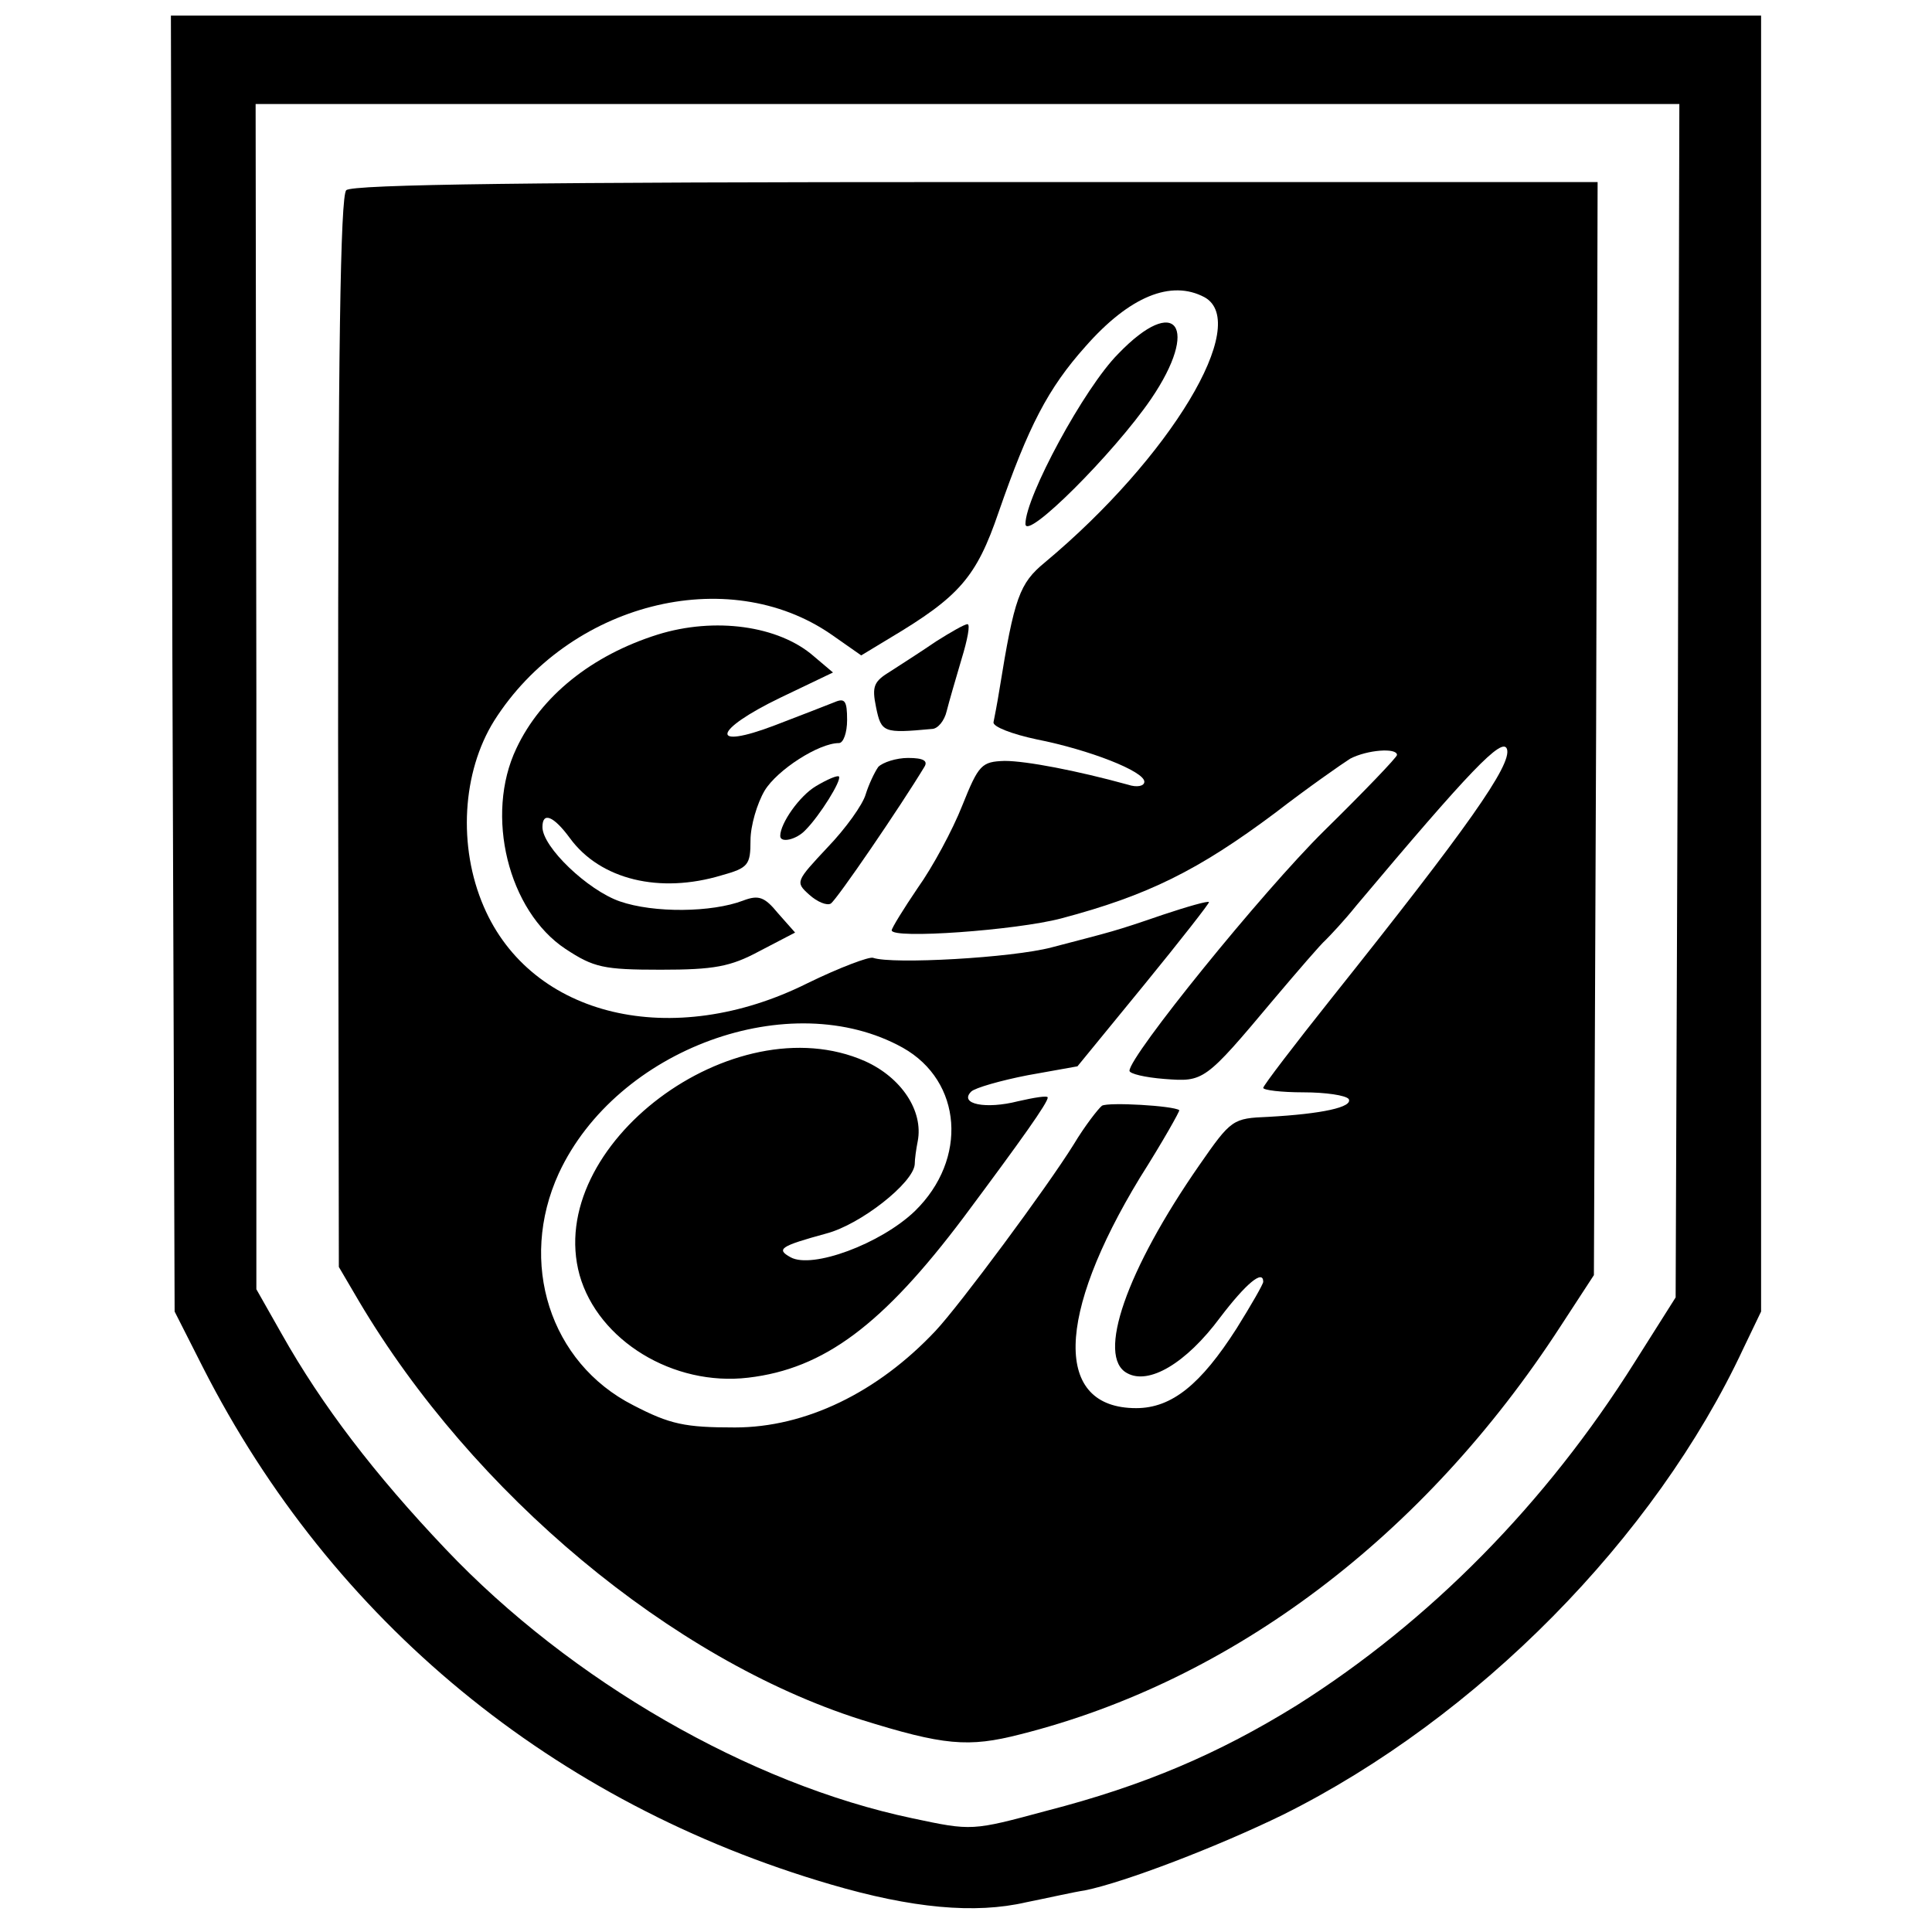
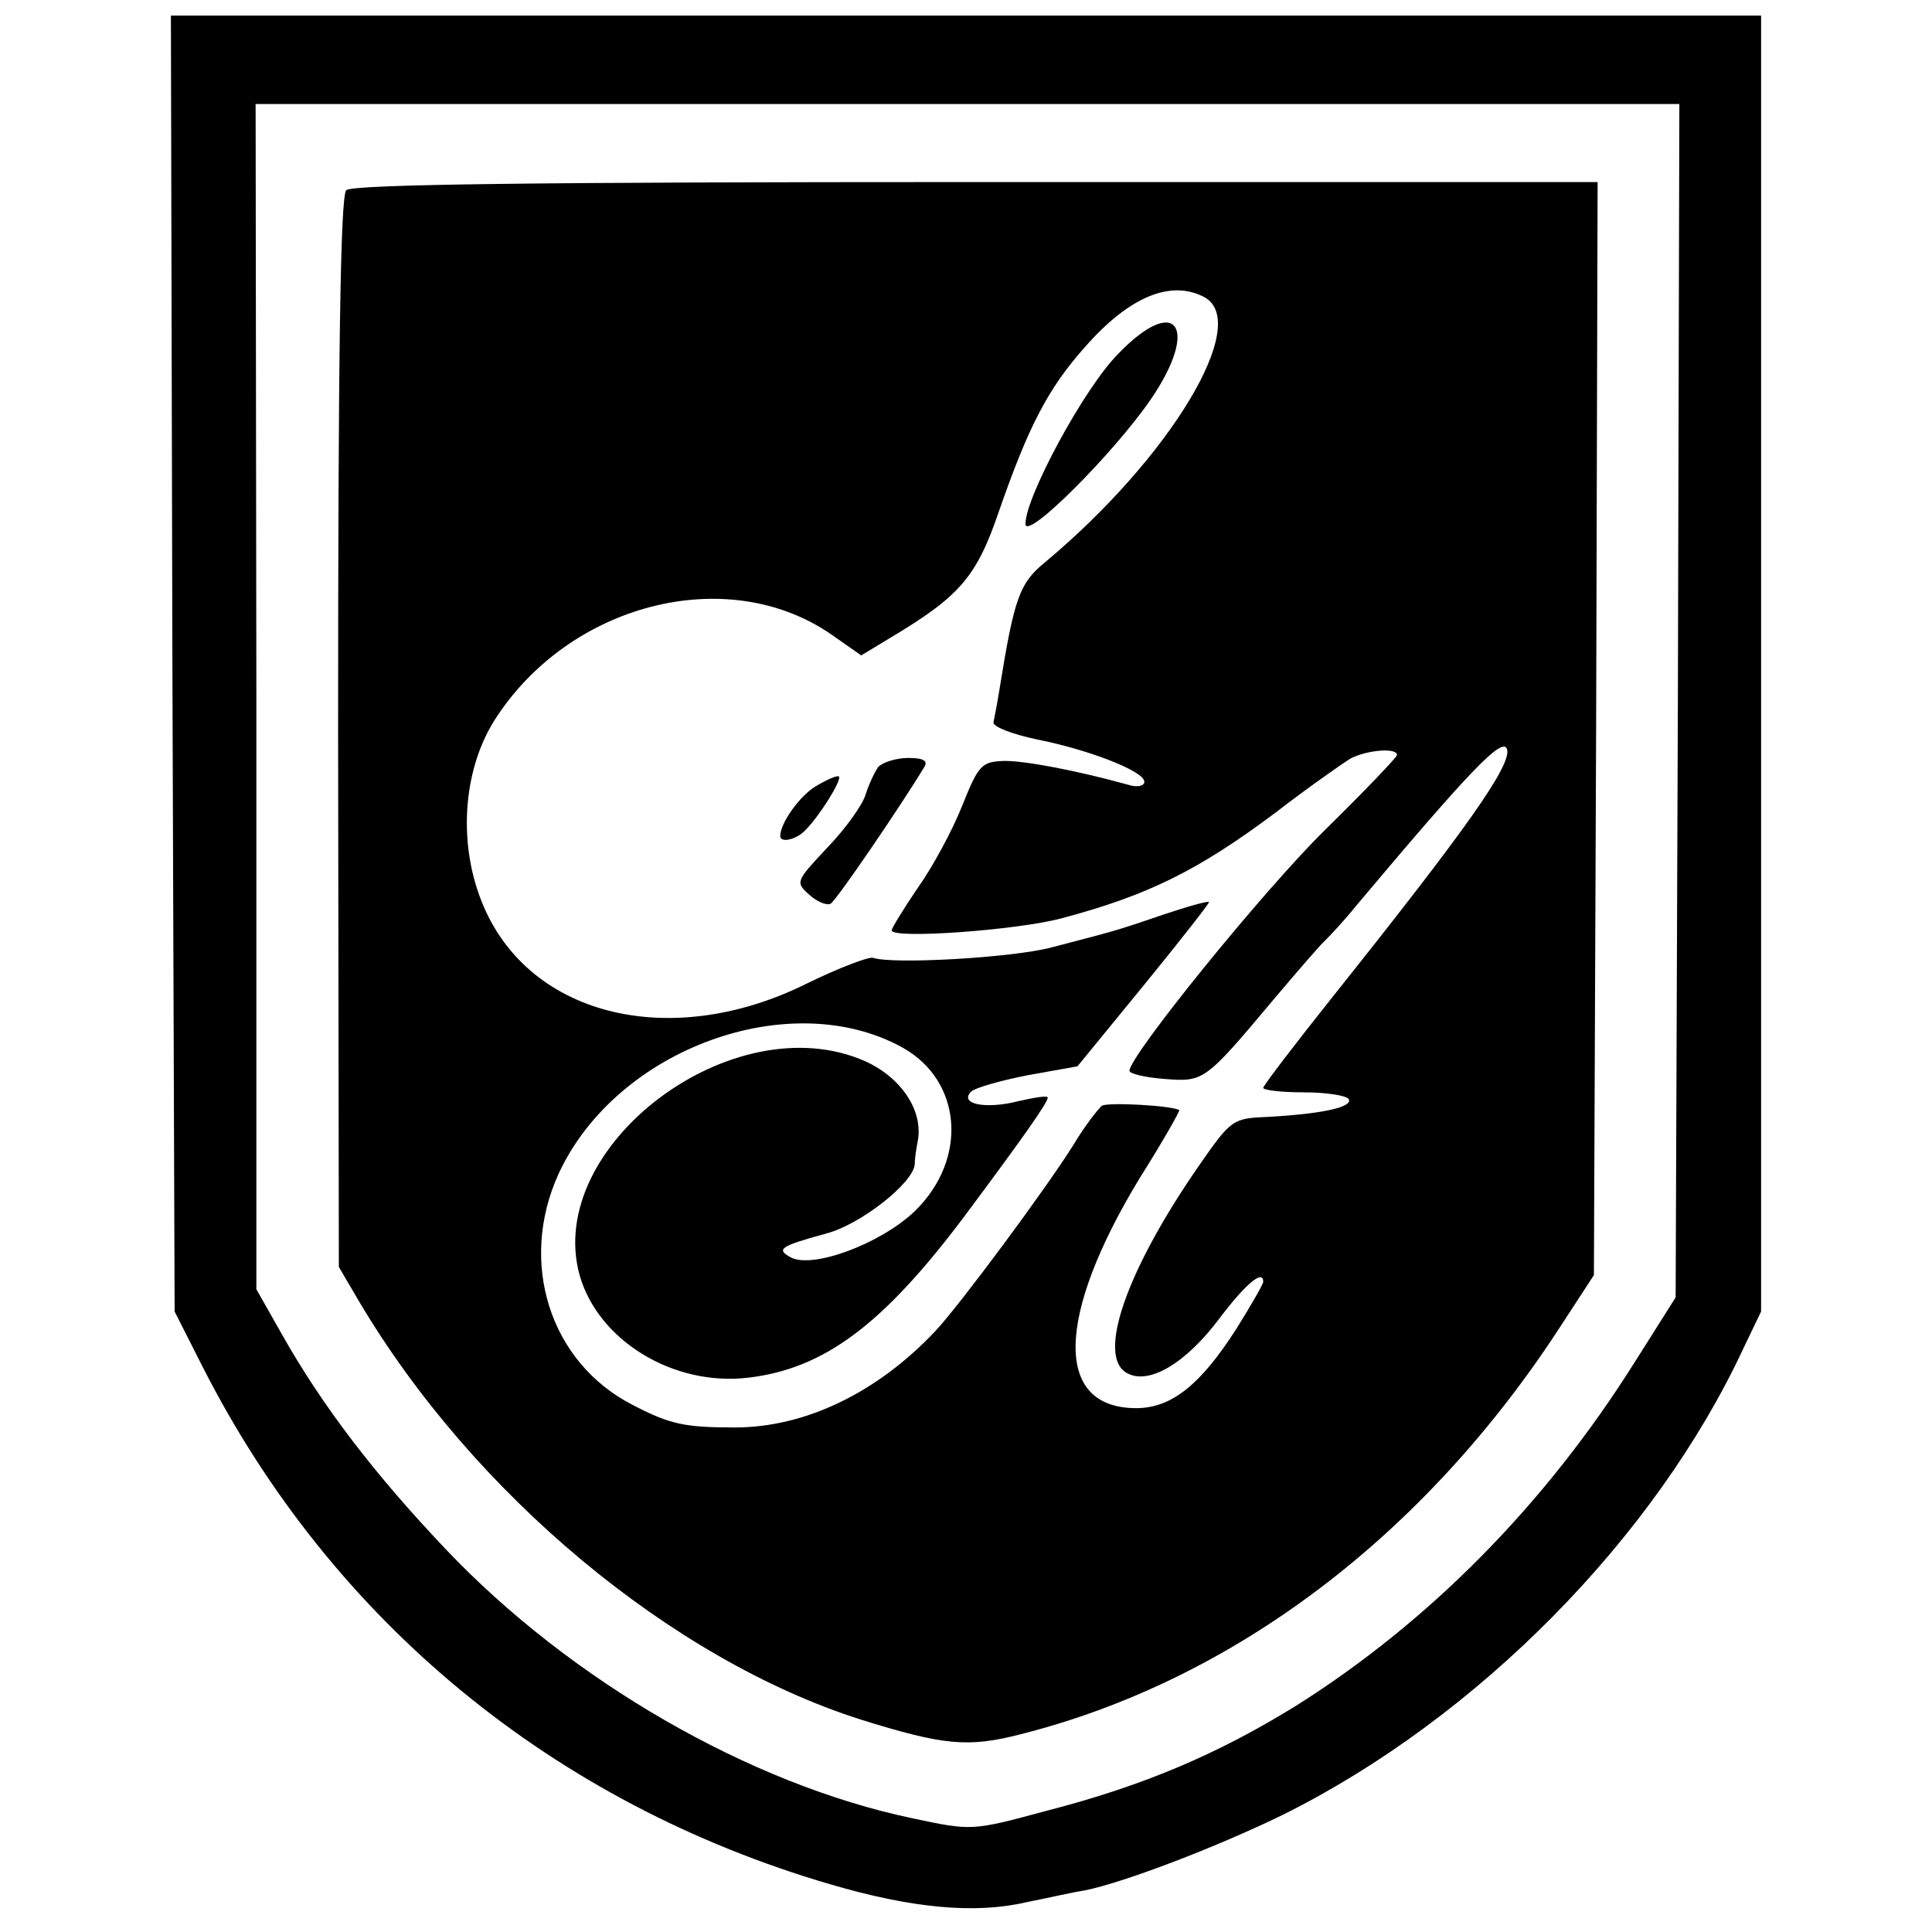
<svg xmlns="http://www.w3.org/2000/svg" version="1.0" width="260pt" height="260pt" viewBox="0 0 260 260" preserveAspectRatio="xMidYMid meet">
  <g transform="translate(0,260) scale(0.1,-0.1)" fill="#000000" stroke="none">
    <path d="M232 1707 l3 -872 38 -75 c174 -342 472 -587 845 -696 109 -32 194 -40 263 -24 30 6 65 14 79 16 54 11 179 59 267 102 261 130 500 372 619 627 l24 50 0 872 0 872 -1070 0 -1070 0 2 -872z m2026 -50 l-3 -803 -55 -87 c-120 -191 -276 -349 -455 -462 -105 -65 -205 -108 -337 -142 -100 -27 -100 -27 -180 -10 -219 46 -460 185 -628 362 -96 101 -167 194 -221 290 l-34 60 0 798 -1 797 958 0 958 0 -2 -803z" />
    <path d="M466 2344 c-8 -7 -11 -227 -11 -730 l1 -719 27 -46 c154 -260 421 -482 675 -563 112 -35 145 -38 215 -20 286 72 544 267 727 549 l45 69 3 736 2 735 -837 0 c-587 0 -840 -3 -847 -11z m1155 -144 c63 -35 -46 -216 -215 -357 -34 -28 -41 -47 -61 -171 -3 -19 -7 -39 -8 -44 -1 -6 25 -16 58 -23 71 -14 145 -43 145 -57 0 -6 -10 -8 -22 -4 -69 19 -137 32 -166 32 -31 -1 -35 -5 -57 -60 -13 -33 -40 -83 -60 -111 -19 -28 -35 -54 -35 -57 0 -12 167 0 228 16 117 31 185 65 288 142 44 34 90 66 101 73 23 12 63 15 63 5 0 -3 -44 -49 -98 -102 -84 -83 -262 -303 -262 -323 0 -4 21 -9 47 -11 53 -4 54 -4 147 107 33 39 64 75 70 80 6 6 25 26 41 46 153 182 197 228 203 211 7 -21 -54 -107 -235 -334 -51 -64 -93 -119 -93 -122 0 -3 24 -6 54 -6 30 0 57 -4 61 -9 6 -11 -36 -20 -108 -24 -48 -2 -50 -3 -93 -65 -98 -141 -139 -258 -97 -280 29 -16 79 13 125 75 35 46 58 65 58 48 0 -3 -16 -31 -36 -63 -48 -75 -87 -107 -135 -107 -111 0 -108 124 5 310 31 49 54 90 53 91 -8 6 -95 11 -104 6 -5 -4 -23 -27 -38 -52 -36 -58 -154 -217 -186 -251 -78 -83 -175 -130 -270 -130 -67 0 -87 4 -137 30 -112 57 -155 192 -100 312 78 168 312 253 463 169 80 -45 88 -150 16 -220 -46 -44 -138 -78 -167 -62 -20 11 -14 15 48 32 46 12 117 68 119 93 0 7 2 21 4 31 8 41 -22 86 -71 108 -177 78 -432 -114 -384 -288 25 -88 126 -150 227 -138 102 12 181 71 290 216 79 106 113 154 113 161 0 3 -18 0 -40 -5 -43 -11 -80 -4 -63 13 5 5 40 15 76 22 l67 12 90 110 c49 60 88 110 87 111 -1 2 -29 -6 -62 -17 -67 -23 -66 -22 -150 -44 -53 -14 -214 -23 -240 -14 -5 2 -45 -13 -88 -34 -182 -91 -372 -46 -436 103 -35 81 -29 181 14 250 100 158 314 213 454 116 l40 -28 38 23 c94 56 117 82 147 170 40 115 66 166 117 223 59 67 115 90 160 66z" />
    <path d="M1505 2124 c-46 -46 -125 -193 -125 -229 0 -24 119 95 169 168 66 97 34 142 -44 61z" />
-     <path d="M885 1746 c-89 -28 -157 -83 -190 -153 -43 -90 -11 -219 66 -270 38 -25 51 -28 128 -28 72 0 94 4 133 25 l48 25 -23 26 c-18 22 -26 25 -47 17 -42 -16 -120 -17 -166 -1 -43 15 -104 73 -104 100 0 21 15 15 37 -15 41 -56 121 -75 204 -50 36 10 39 14 39 47 0 20 9 50 19 67 17 28 73 64 100 64 6 0 11 14 11 31 0 26 -3 30 -17 24 -10 -4 -46 -18 -80 -31 -89 -34 -84 -7 7 37 l71 34 -26 22 c-47 41 -133 53 -210 29z" />
-     <path d="M1260 1737 c-19 -13 -47 -31 -61 -40 -23 -14 -26 -20 -20 -49 7 -34 10 -35 75 -29 8 0 17 11 20 24 3 12 12 43 20 70 8 26 12 47 8 47 -4 0 -23 -11 -42 -23z" />
    <path d="M1182 1568 c-5 -7 -13 -24 -17 -37 -4 -14 -27 -46 -51 -71 -43 -46 -44 -47 -25 -64 11 -10 24 -15 29 -12 8 5 94 131 126 184 5 8 -1 12 -22 12 -16 0 -34 -6 -40 -12z" />
    <path d="M1098 1542 c-22 -13 -48 -50 -48 -67 0 -10 22 -5 34 8 19 19 49 67 45 72 -2 2 -16 -4 -31 -13z" />
  </g>
</svg>